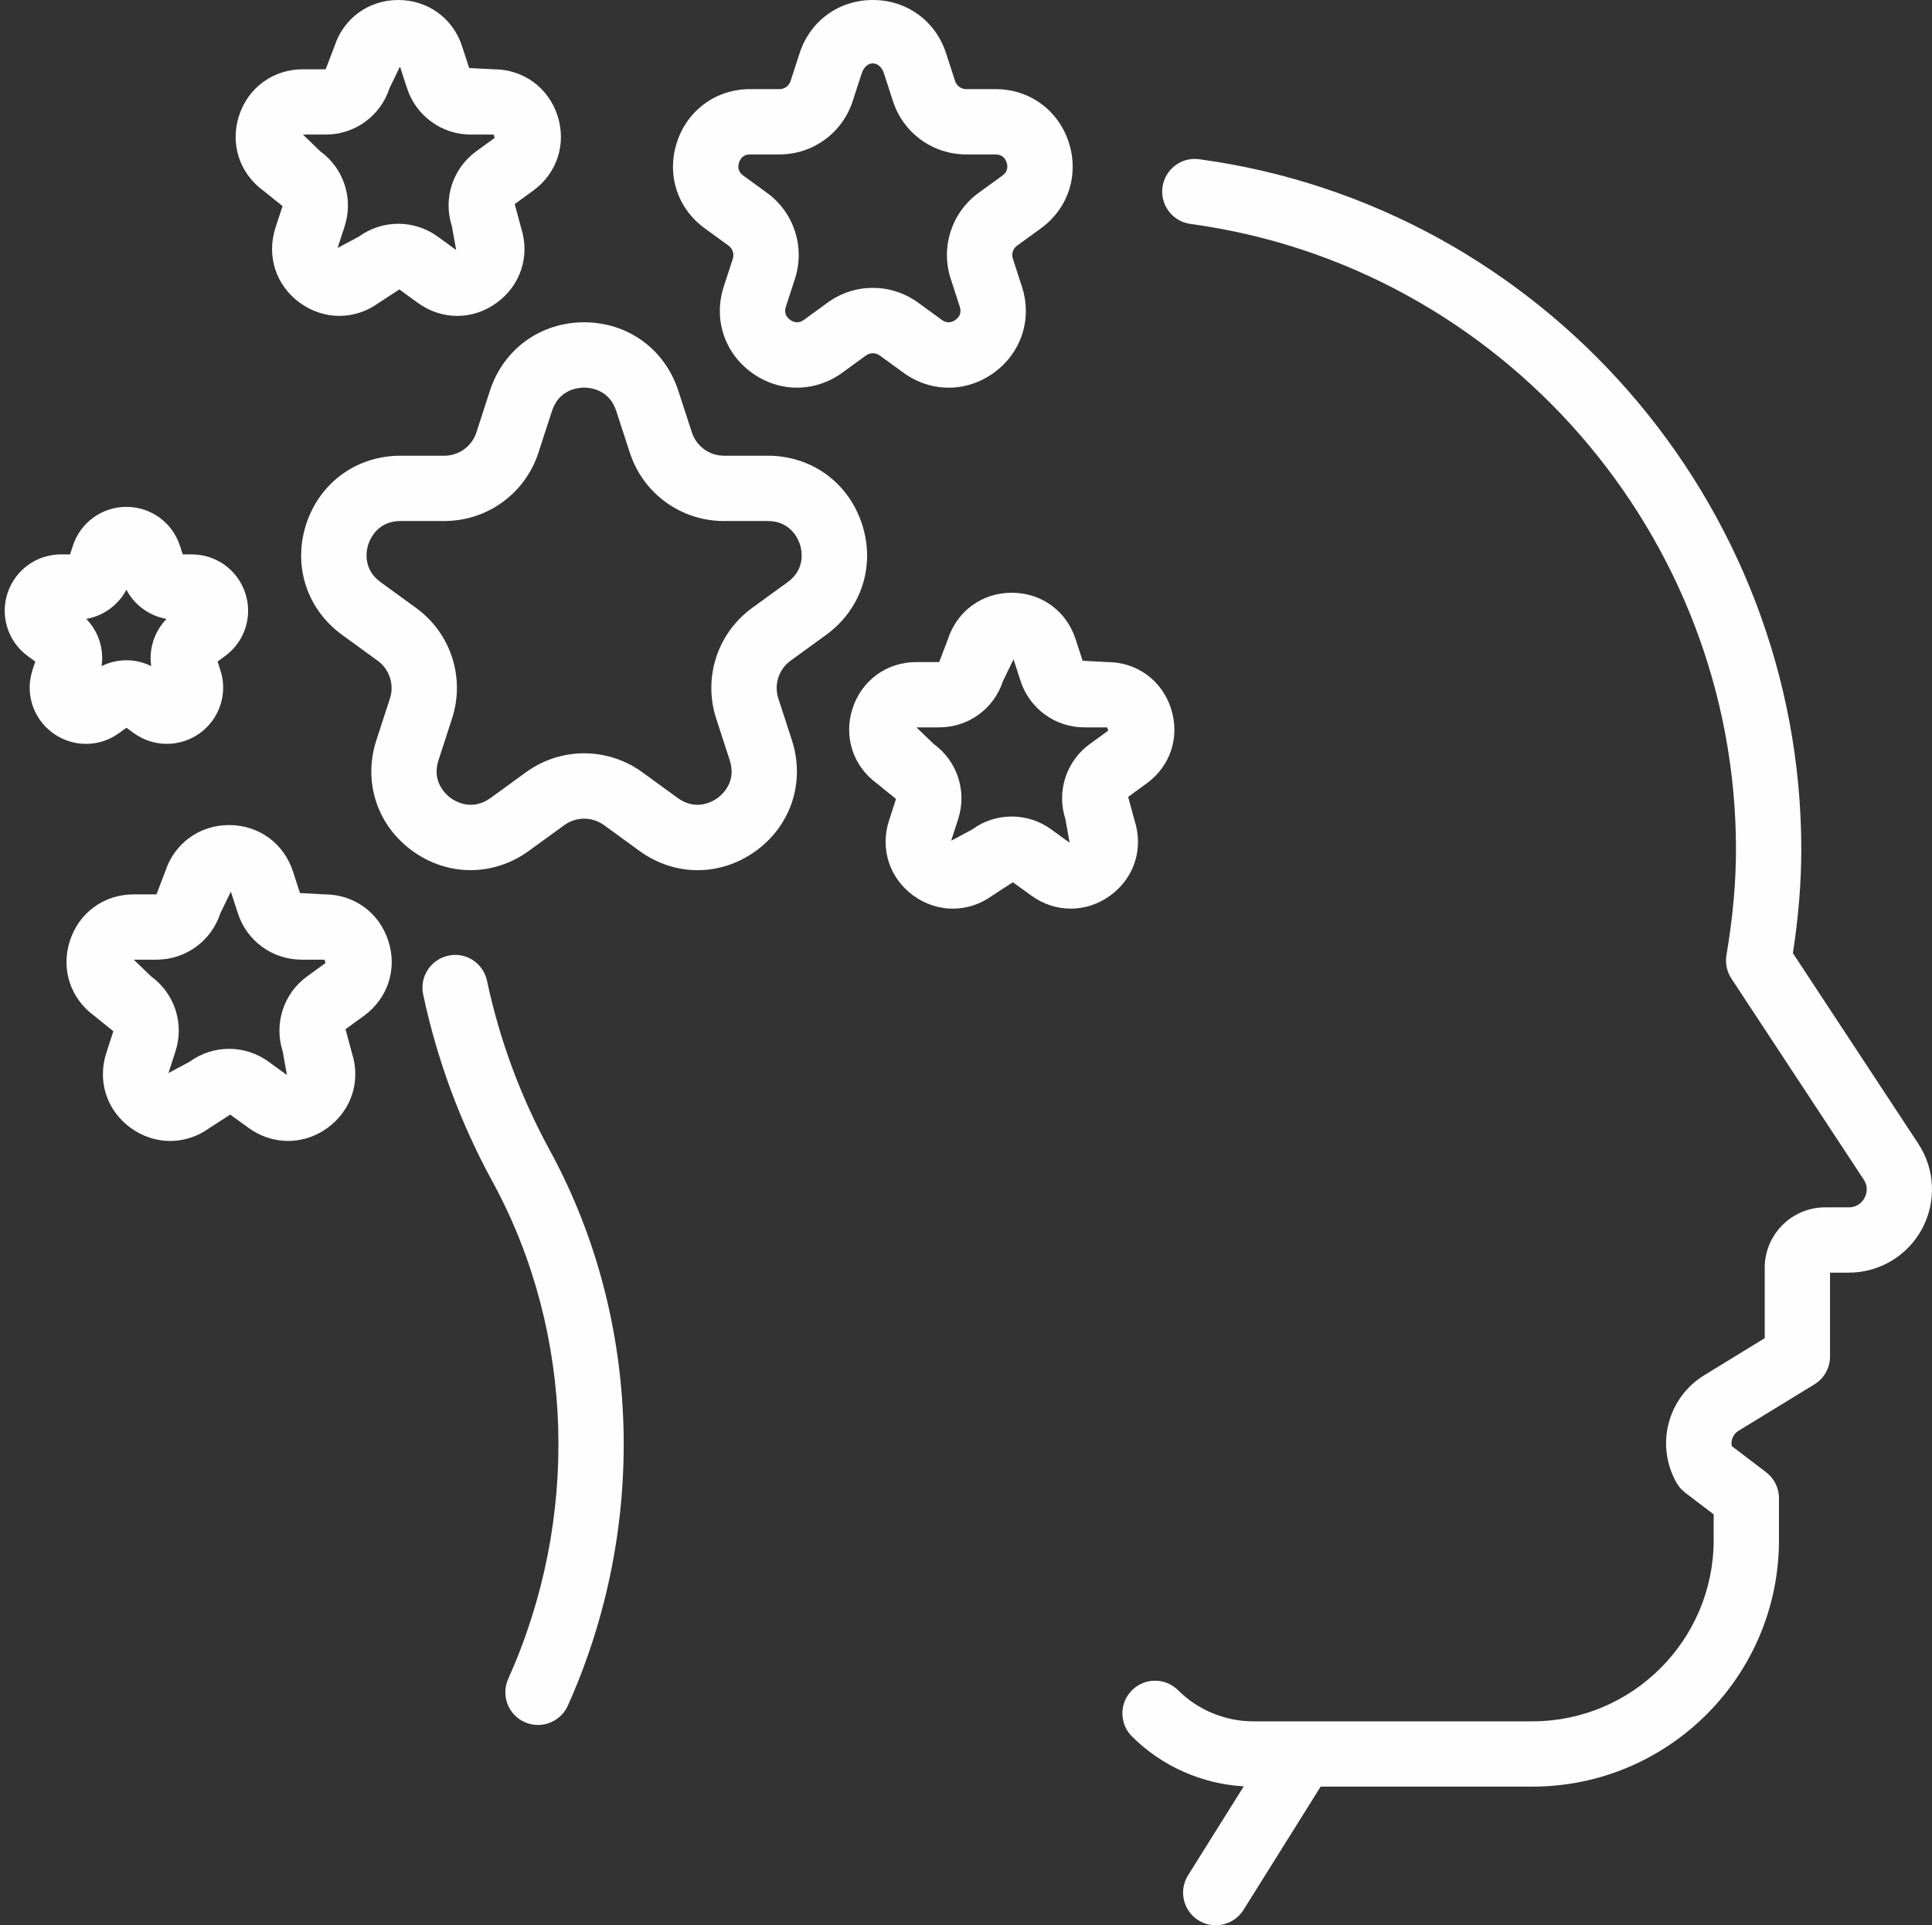
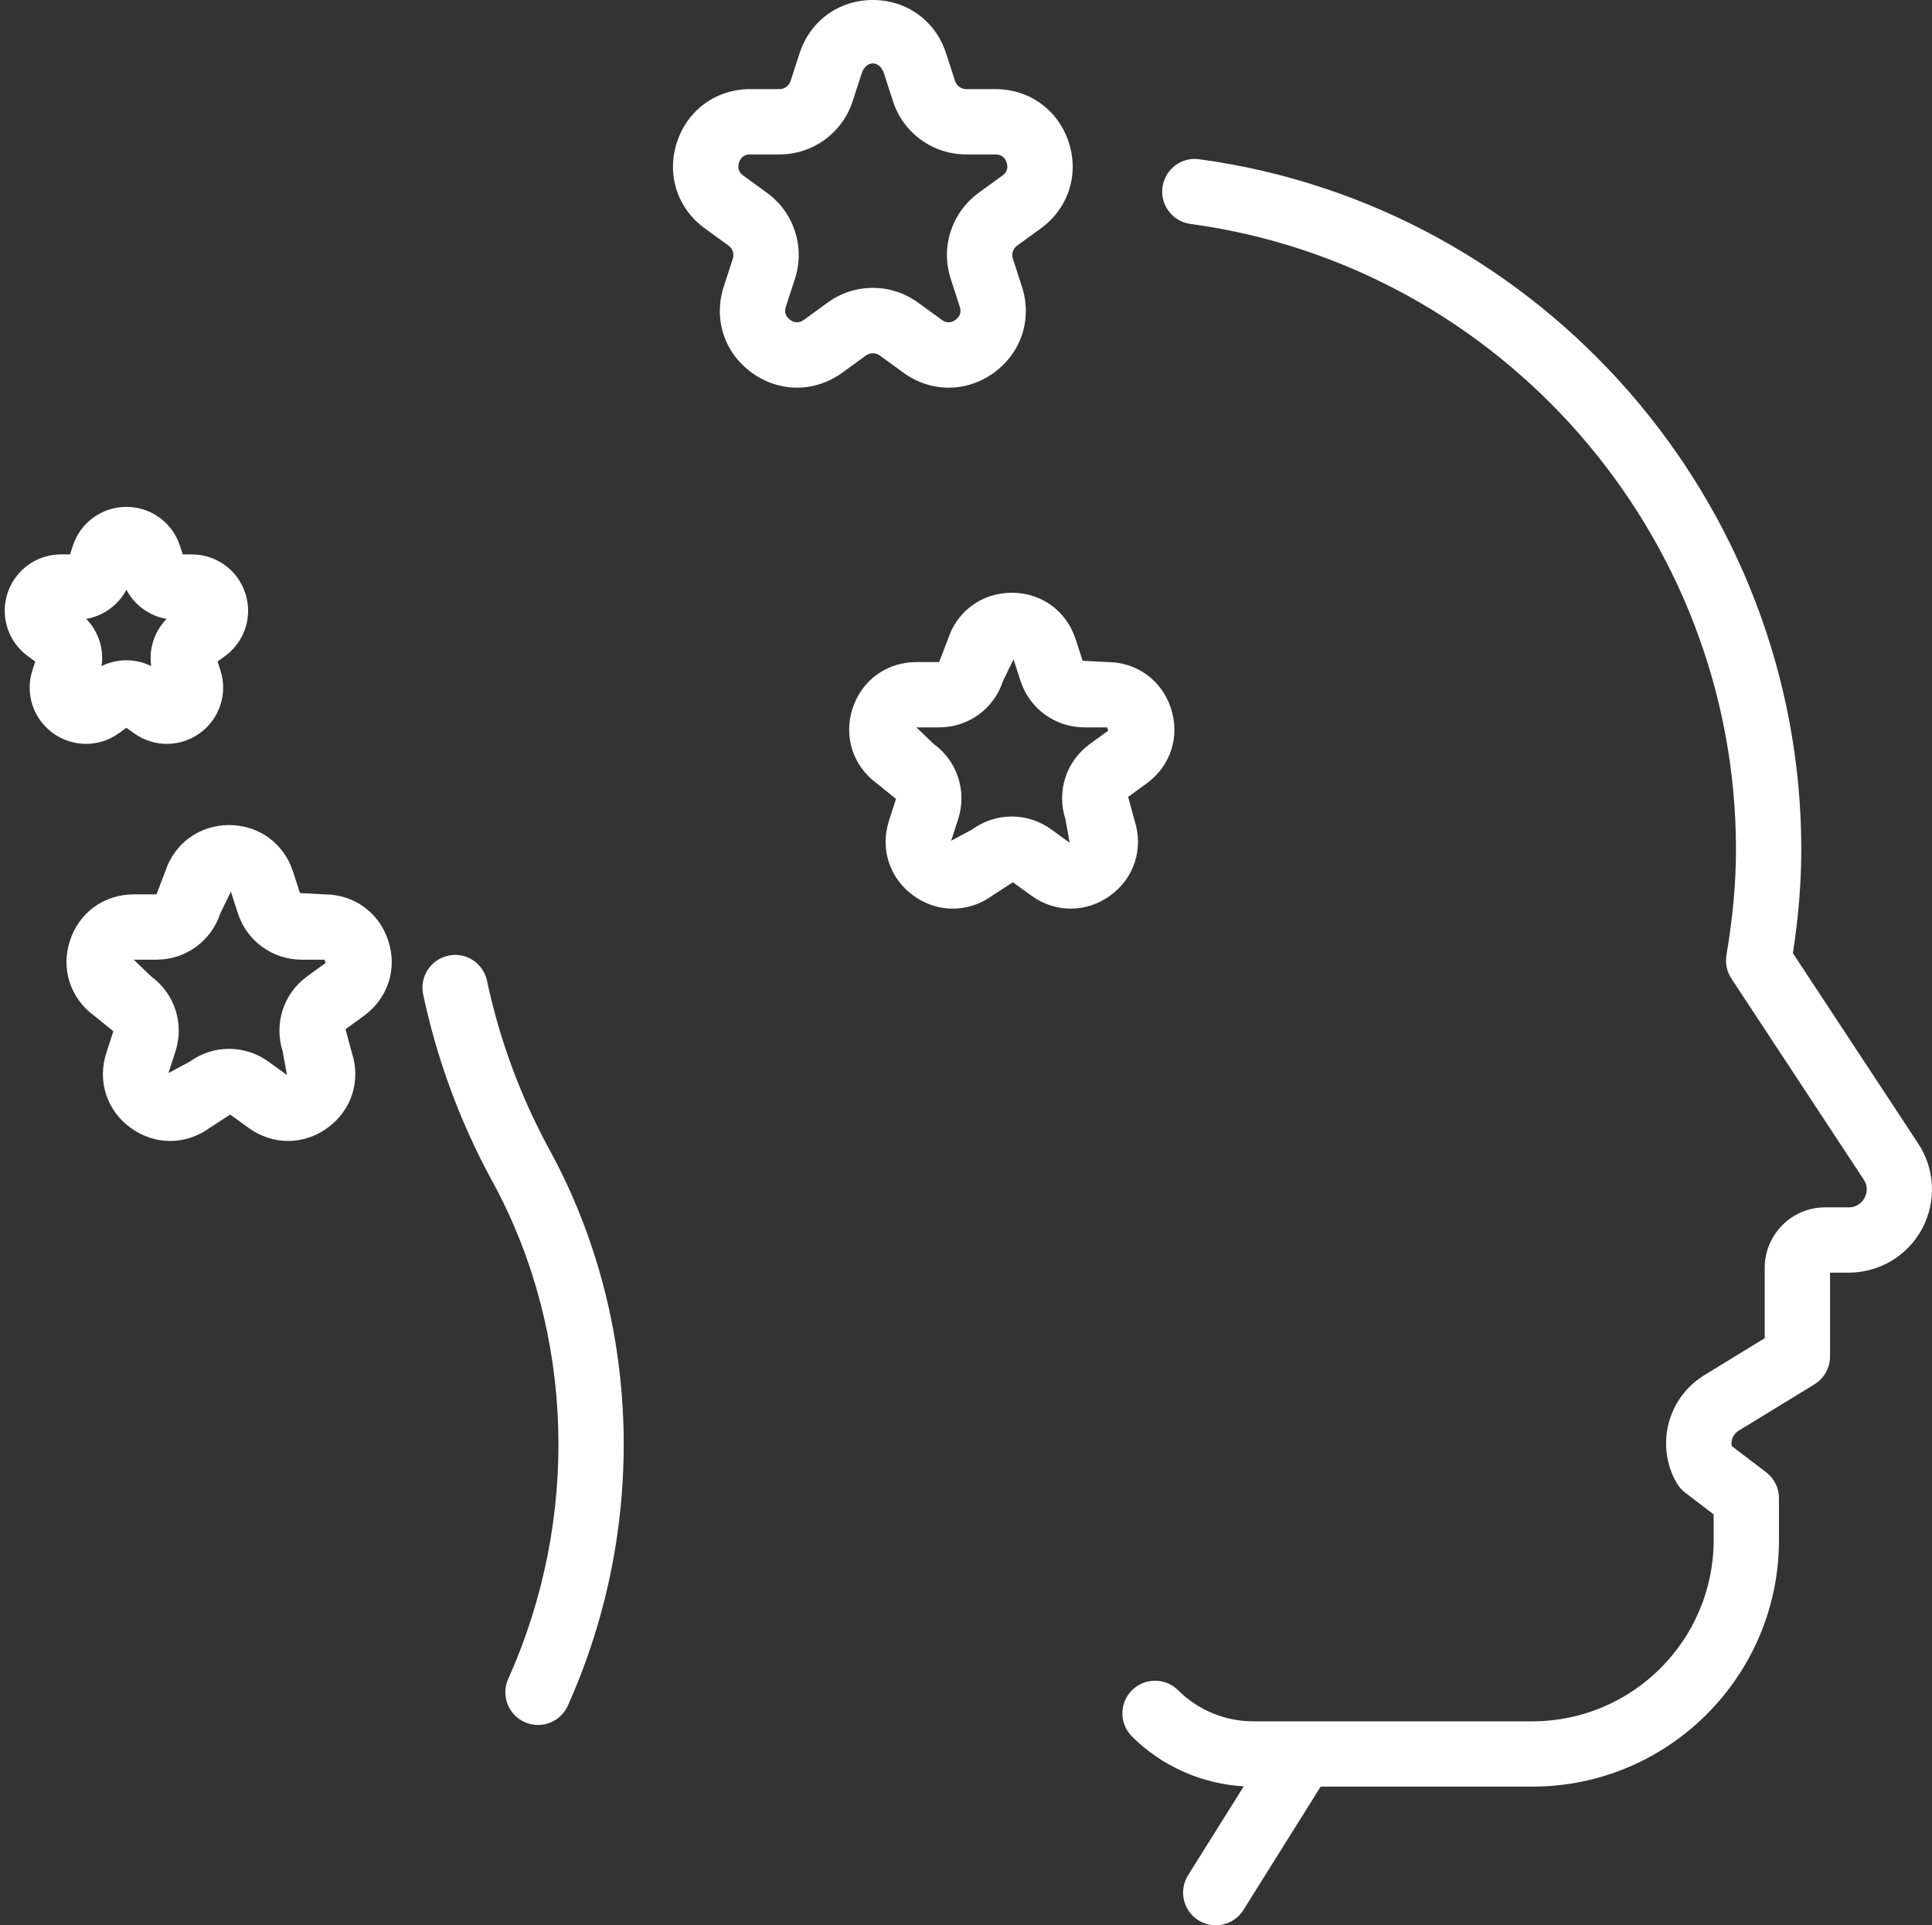
<svg xmlns="http://www.w3.org/2000/svg" fill="#000000" height="449.5" preserveAspectRatio="xMidYMid meet" version="1" viewBox="-1.1 0.0 451.1 449.5" width="451.1" zoomAndPan="magnify">
  <rect x="-1.1" y="0.0" width="451.1" height="449.5" fill="#333333" stroke="none" />
  <defs>
    <clipPath id="a">
      <path d="M 260 37 L 450 37 L 450 449.539 L 260 449.539 Z M 260 37" />
    </clipPath>
  </defs>
  <g>
    <g id="change1_1">
      <path d="M 127.137 268.34 C 120.418 255.977 115.531 242.746 112.613 229.016 C 111.75 224.895 107.68 222.203 103.57 223.148 C 99.461 224.02 96.828 228.07 97.703 232.191 C 100.918 247.352 106.32 261.965 113.707 275.566 C 113.715 275.574 114.191 276.461 114.203 276.469 C 133.055 311.512 134.316 354.711 117.559 392.02 C 115.84 395.859 117.547 400.379 121.391 402.105 C 122.41 402.551 123.465 402.77 124.52 402.77 C 127.426 402.77 130.203 401.094 131.477 398.273 C 150.148 356.664 148.723 308.438 127.625 269.242 C 127.625 269.23 127.137 268.348 127.137 268.34" fill="#fefefe" />
    </g>
    <g clip-path="url(#a)" id="change1_8">
      <path d="M 446.789 267.027 L 417.523 222.562 C 418.836 214.012 419.48 206.062 419.48 198.348 C 419.48 117.348 359.051 48.062 278.902 37.18 C 274.734 36.586 270.891 39.543 270.324 43.715 C 269.762 47.883 272.68 51.723 276.859 52.289 C 349.469 62.148 404.23 124.941 404.23 198.348 C 404.23 206.09 403.508 214.152 402.008 223.008 C 401.68 224.906 402.098 226.859 403.148 228.469 L 434.055 275.418 C 435.297 277.305 434.602 279.039 434.242 279.707 C 433.887 280.371 432.812 281.91 430.551 281.91 L 425.051 281.91 C 417.266 281.91 410.941 288.234 410.941 296.016 L 410.941 312.457 L 396.902 321.055 C 388.246 326.336 385.367 337.395 390.352 346.223 C 390.867 347.125 391.555 347.91 392.379 348.535 L 399.02 353.598 L 399.02 359.594 C 399.02 382.934 380.035 401.918 356.707 401.918 L 291.48 401.918 C 284.969 401.918 278.586 399.273 273.98 394.668 C 271 391.691 266.176 391.691 263.199 394.668 C 260.219 397.648 260.219 402.473 263.199 405.449 C 270.129 412.383 279.539 416.555 289.305 417.098 L 276.301 437.863 C 274.066 441.438 275.148 446.145 278.715 448.379 C 279.977 449.164 281.375 449.539 282.754 449.539 C 285.297 449.539 287.777 448.27 289.23 445.965 L 307.258 417.164 L 356.707 417.164 C 388.445 417.164 414.27 391.344 414.27 359.594 L 414.27 349.816 C 414.27 347.434 413.156 345.188 411.262 343.75 L 403.238 337.645 C 402.988 336.273 403.586 334.836 404.855 334.059 L 422.547 323.238 C 424.812 321.859 426.191 319.387 426.191 316.734 L 426.191 297.156 L 430.551 297.156 C 437.719 297.156 444.281 293.238 447.676 286.934 C 451.07 280.617 450.723 272.996 446.789 267.027" fill="#fefefe" />
    </g>
    <g id="change1_2">
      <path d="M 253.352 173.727 C 247.84 177.746 245.555 184.785 247.66 191.25 L 248.645 196.77 L 244.355 193.66 C 241.598 191.656 238.367 190.652 235.133 190.652 C 231.906 190.652 228.68 191.645 225.93 193.652 L 220.984 196.305 L 222.625 191.238 C 224.719 184.766 222.426 177.719 216.914 173.719 L 212.875 169.836 L 218.184 169.836 C 225.016 169.836 231.004 165.477 233.086 159.012 L 235.551 153.949 L 237.188 159.004 C 239.293 165.477 245.285 169.836 252.098 169.836 L 257.41 169.836 L 257.656 170.602 Z M 263.812 191.598 L 262.312 186.066 L 266.613 182.941 C 272.211 178.879 274.457 172 272.312 165.418 C 270.176 158.836 264.328 154.586 257.41 154.586 L 251.684 154.289 L 250.043 149.246 C 247.91 142.652 242.062 138.402 235.133 138.402 C 228.215 138.402 222.363 142.664 220.238 149.227 L 218.184 154.586 L 212.875 154.586 C 205.953 154.586 200.105 158.836 197.965 165.406 C 195.828 171.988 198.062 178.871 203.66 182.949 L 208.109 186.543 L 206.48 191.586 C 204.336 198.168 206.57 205.051 212.168 209.121 C 214.969 211.156 218.176 212.168 221.383 212.168 C 224.59 212.168 227.797 211.145 230.586 209.121 L 235.391 206.004 L 239.688 209.109 C 245.285 213.18 252.523 213.18 258.125 209.109 C 263.715 205.051 265.949 198.168 263.812 191.598" fill="#fefefe" />
    </g>
    <g id="change1_3">
-       <path d="M 182.812 135.922 L 174.523 141.938 C 166.402 147.855 163.027 158.238 166.125 167.789 L 169.293 177.539 C 170.93 182.582 167.516 185.551 166.434 186.336 C 165.352 187.129 161.469 189.441 157.16 186.344 L 148.891 180.328 C 144.82 177.371 140.055 175.891 135.289 175.891 C 130.523 175.891 125.758 177.371 121.695 180.328 L 113.418 186.344 C 109.102 189.441 105.227 187.129 104.145 186.344 C 103.062 185.551 99.637 182.582 101.277 177.527 L 104.441 167.789 C 107.551 158.238 104.176 147.844 96.035 141.938 L 87.754 135.922 C 83.465 132.793 84.477 128.387 84.895 127.105 C 85.312 125.824 87.078 121.656 92.402 121.656 L 102.625 121.656 C 112.684 121.656 121.527 115.234 124.625 105.672 L 127.785 95.953 C 129.434 90.891 133.938 90.504 135.289 90.504 C 136.629 90.504 141.137 90.891 142.785 95.953 L 145.949 105.672 C 149.051 115.234 157.883 121.656 167.941 121.656 L 178.176 121.656 C 183.488 121.656 185.254 125.824 185.672 127.105 C 186.09 128.387 187.109 132.793 182.812 135.922 Z M 200.176 122.391 C 197.02 112.68 188.383 106.406 178.176 106.406 L 167.941 106.406 C 164.516 106.406 161.508 104.223 160.445 100.957 L 157.277 91.238 C 154.133 81.527 145.504 75.254 135.289 75.254 C 125.082 75.254 116.445 81.527 113.289 91.238 L 110.133 100.969 C 109.07 104.223 106.051 106.406 102.625 106.406 L 92.402 106.406 C 82.184 106.406 73.547 112.68 70.391 122.402 C 67.242 132.109 70.539 142.258 78.801 148.254 L 87.078 154.27 C 89.848 156.285 91 159.828 89.949 163.086 L 86.781 172.824 C 83.625 182.531 86.93 192.68 95.18 198.676 C 103.441 204.672 114.113 204.672 122.371 198.676 L 130.664 192.66 C 133.414 190.664 137.137 190.645 139.926 192.66 L 148.203 198.676 C 152.336 201.684 157.059 203.184 161.797 203.184 C 166.531 203.184 171.266 201.672 175.395 198.676 C 183.648 192.68 186.941 182.523 183.797 172.824 L 180.629 163.086 C 179.578 159.828 180.73 156.285 183.488 154.27 L 191.77 148.254 C 200.027 142.258 203.336 132.109 200.176 122.391" fill="#fefefe" />
-     </g>
+       </g>
    <g id="change1_4">
      <path d="M 171.457 37.945 C 171.734 37.094 172.406 36.059 174.047 36.059 L 180.887 36.059 C 188.691 36.059 195.559 31.074 197.98 23.648 L 200.098 17.137 C 201.109 14.02 204.285 14.012 205.301 17.148 L 207.402 23.641 C 209.816 31.066 216.688 36.059 224.508 36.059 L 231.34 36.059 C 232.988 36.059 233.664 37.094 233.941 37.953 C 234.219 38.809 234.277 40.039 232.957 40.992 L 227.406 45.023 C 221.086 49.633 218.473 57.711 220.887 65.105 L 223 71.629 C 223.508 73.188 222.742 74.152 222.008 74.68 C 221.262 75.223 220.082 75.641 218.801 74.688 L 213.27 70.668 C 210.105 68.363 206.391 67.215 202.688 67.215 C 198.984 67.215 195.281 68.363 192.125 70.668 L 186.605 74.688 C 185.297 75.641 184.121 75.223 183.391 74.68 C 182.652 74.152 181.879 73.188 182.387 71.629 L 184.5 65.129 C 186.922 57.699 184.301 49.621 177.98 45.023 L 172.438 40.992 C 171.117 40.039 171.176 38.809 171.457 37.945 Z M 163.473 53.332 L 169.004 57.352 C 169.965 58.059 170.371 59.281 170.008 60.402 L 167.891 66.914 C 165.438 74.461 168 82.352 174.422 87.02 C 180.828 91.676 189.125 91.684 195.57 87.02 L 201.102 82.996 C 202.055 82.32 203.344 82.305 204.297 82.996 L 209.836 87.02 C 213.043 89.352 216.727 90.523 220.398 90.523 C 224.082 90.523 227.766 89.352 230.973 87.02 C 237.395 82.344 239.957 74.449 237.504 66.926 L 235.391 60.402 C 235.023 59.281 235.418 58.051 236.371 57.363 L 241.91 53.344 C 248.336 48.676 250.898 40.793 248.445 33.238 C 245.992 25.695 239.281 20.809 231.34 20.809 L 224.508 20.809 C 223.316 20.809 222.277 20.055 221.906 18.926 L 219.793 12.43 C 217.352 4.887 210.641 0 202.699 0 C 194.754 0 188.047 4.887 185.602 12.422 L 183.488 18.926 C 183.121 20.055 182.078 20.809 180.887 20.809 L 174.047 20.809 C 166.113 20.809 159.402 25.684 156.949 33.238 C 154.5 40.793 157.059 48.676 163.473 53.332" fill="#fefefe" />
    </g>
    <g id="change1_5">
-       <path d="M 74.938 31.422 C 81.758 31.422 87.754 27.066 89.84 20.602 L 92.289 15.539 L 93.941 20.602 C 96.055 27.074 102.039 31.422 108.84 31.422 L 114.16 31.422 L 114.398 32.195 L 110.113 35.316 C 104.594 39.324 102.309 46.363 104.414 52.836 L 105.406 58.375 L 101.098 55.238 C 98.348 53.242 95.121 52.25 91.895 52.25 C 88.668 52.25 85.43 53.242 82.672 55.25 L 77.719 57.898 L 79.375 52.824 C 81.469 46.355 79.176 39.316 73.676 35.324 L 69.629 31.422 Z M 60.402 44.527 L 64.871 48.121 L 63.215 53.184 C 61.09 59.777 63.324 66.656 68.93 70.719 C 74.531 74.766 81.746 74.777 87.348 70.707 L 92.133 67.578 L 96.441 70.707 C 99.242 72.742 102.449 73.766 105.652 73.766 C 108.859 73.766 112.066 72.742 114.867 70.707 C 120.465 66.637 122.699 59.758 120.566 53.184 L 119.078 47.652 L 123.367 44.535 C 128.965 40.477 131.211 33.598 129.074 27.016 C 126.93 20.434 121.082 16.176 114.16 16.176 L 108.445 15.887 L 106.797 10.82 C 104.66 4.25 98.805 0 91.887 0 C 84.965 0 79.117 4.262 76.992 10.82 L 74.938 16.176 L 69.629 16.176 C 62.707 16.176 56.848 20.422 54.715 27.004 C 52.582 33.59 54.816 40.469 60.402 44.527" fill="#fefefe" />
-     </g>
+       </g>
    <g id="change1_6">
      <path d="M 70.617 227.973 C 65.109 231.965 62.816 239.012 64.91 245.496 L 65.902 251.016 L 61.613 247.906 C 58.855 245.902 55.629 244.898 52.391 244.898 C 49.164 244.898 45.941 245.891 43.191 247.898 L 38.234 250.551 L 39.863 245.504 C 41.977 239.031 39.695 231.992 34.172 227.965 L 30.125 224.078 L 35.434 224.078 C 42.246 224.078 48.242 219.723 50.355 213.238 L 52.801 208.195 L 54.438 213.23 C 56.531 219.723 62.52 224.078 69.348 224.078 L 74.66 224.078 L 74.918 224.844 Z M 74.66 208.832 L 68.941 208.523 L 67.305 203.48 C 65.168 196.906 59.32 192.648 52.391 192.648 C 45.484 192.648 39.625 196.898 37.48 203.48 L 35.434 208.832 L 30.125 208.832 C 23.203 208.832 17.355 213.078 15.223 219.664 C 13.078 226.246 15.324 233.125 20.922 237.195 L 25.359 240.789 L 23.73 245.832 C 21.586 252.414 23.82 259.293 29.41 263.355 C 32.211 265.391 35.426 266.41 38.633 266.41 C 41.84 266.41 45.047 265.391 47.844 263.363 L 52.648 260.246 L 56.938 263.355 C 62.52 267.406 69.754 267.434 75.363 263.363 C 80.965 259.293 83.199 252.414 81.062 245.844 L 79.574 240.312 L 83.883 237.184 C 89.473 233.113 91.707 226.234 89.562 219.664 C 87.426 213.078 81.578 208.832 74.66 208.832" fill="#fefefe" />
    </g>
    <g id="change1_7">
      <path d="M 28.414 137.699 C 30.312 141.305 33.77 143.812 37.789 144.512 C 34.938 147.438 33.617 151.508 34.203 155.531 C 32.379 154.625 30.395 154.168 28.406 154.168 C 26.43 154.168 24.445 154.625 22.617 155.531 C 23.203 151.5 21.887 147.43 19.035 144.512 C 23.047 143.812 26.512 141.305 28.414 137.699 Z M 26.688 171.176 L 28.414 169.926 L 30.125 171.164 C 34.738 174.52 40.945 174.531 45.582 171.176 C 50.207 167.809 52.125 161.902 50.355 156.48 L 49.703 154.469 L 51.41 153.215 C 56.027 149.859 57.953 143.965 56.184 138.531 C 54.418 133.102 49.395 129.449 43.684 129.449 L 41.57 129.449 L 40.914 127.434 C 39.148 122.004 34.125 118.348 28.414 118.348 C 22.707 118.348 17.684 122.004 15.906 127.445 L 15.262 129.449 L 13.148 129.449 C 7.438 129.449 2.414 133.102 0.648 138.531 C -1.117 143.965 0.809 149.859 5.414 153.215 L 7.133 154.469 L 6.484 156.473 C 4.707 161.902 6.625 167.809 11.254 171.176 C 13.566 172.852 16.273 173.688 18.984 173.688 C 21.684 173.688 24.395 172.852 26.688 171.176" fill="#fefefe" />
    </g>
  </g>
</svg>